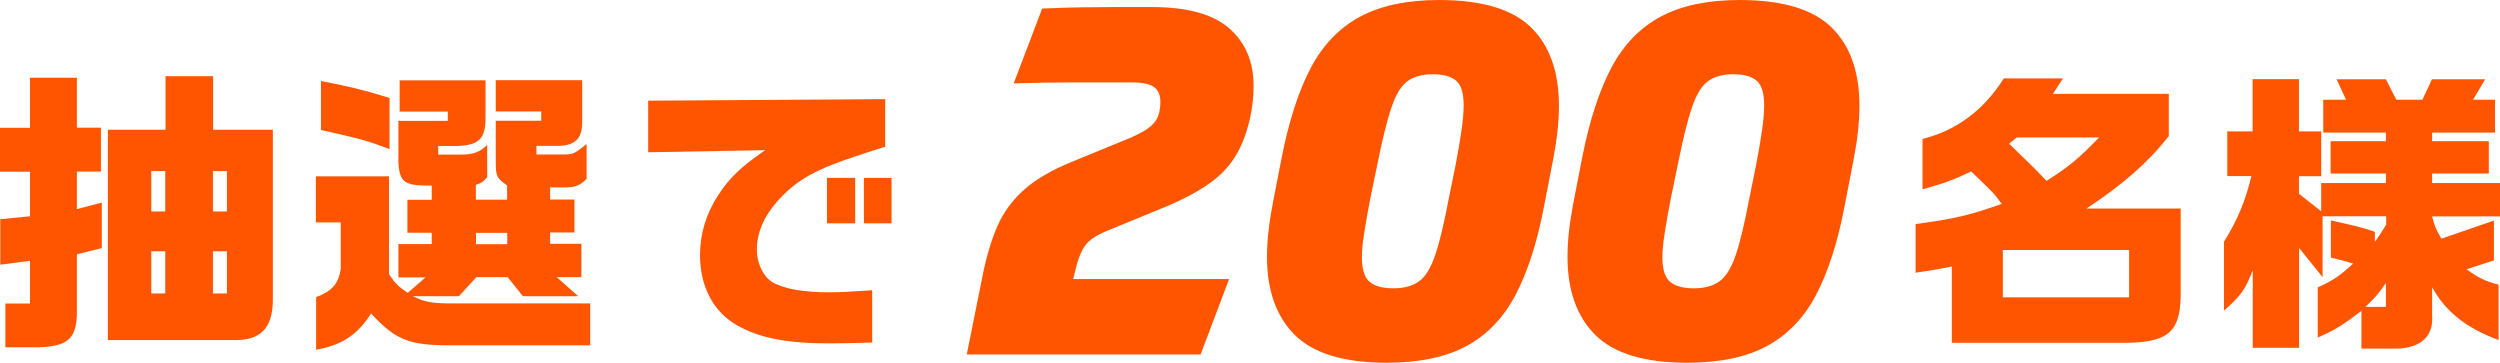
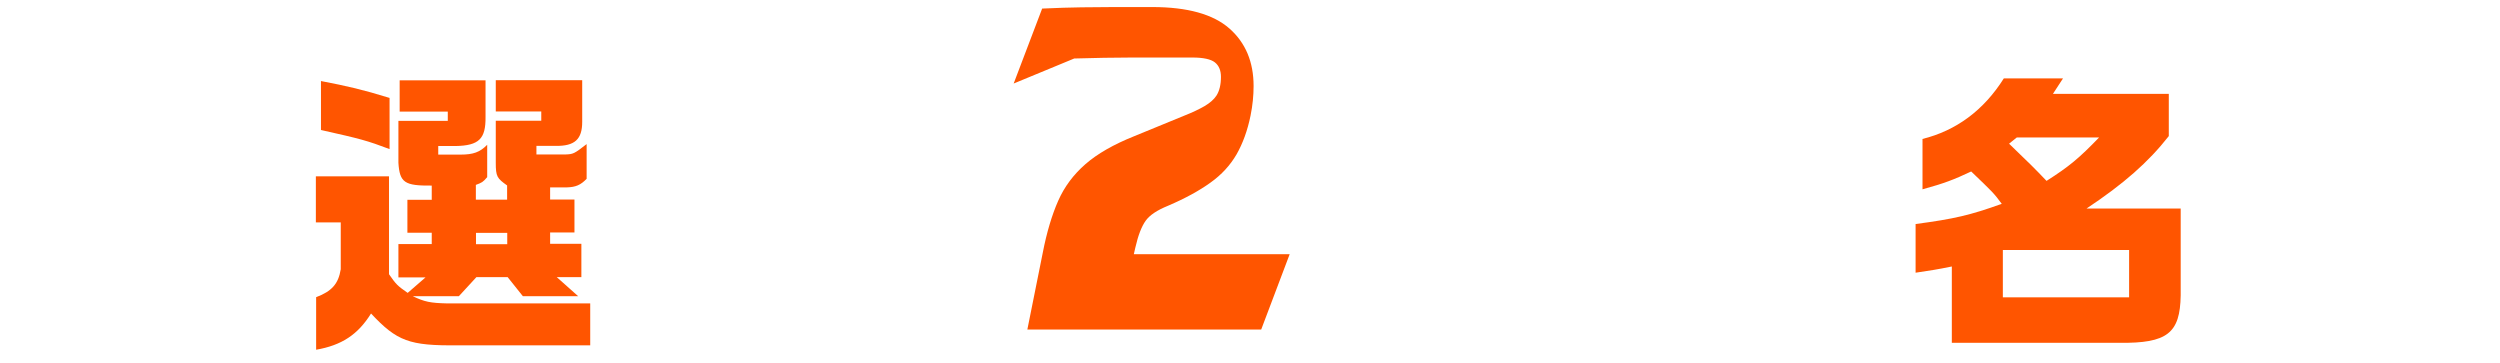
<svg xmlns="http://www.w3.org/2000/svg" id="_レイヤー_2" data-name="レイヤー_2" viewBox="0 0 180.78 26.23">
  <defs>
    <style>
      .cls-1 {
        fill: #f50;
      }
    </style>
  </defs>
  <g id="_レイヤー_2-2" data-name="レイヤー_2">
    <g>
-       <path class="cls-1" d="M2.17,9.23v-3.61h3.39v3.61h1.74v3.18h-1.74v2.71l1.8-.47v3.29l-1.8.45v4.06c.02,2.02-.62,2.62-2.84,2.66H.39v-3.16h1.78v-3.09L.02,19.14v-3.29l2.15-.21v-3.22H0v-3.18h2.17ZM11.97,9.38v-3.87h3.44v3.87h4.32v12.22c.02,2.11-.88,3.05-2.86,2.99H7.8v-15.21h4.17ZM11.95,15.29v-2.92h-1.01v2.92h1.01ZM11.95,21.22v-3.05h-1.01v3.05h1.01ZM16.41,15.29v-2.92h-1.01v2.92h1.01ZM16.41,21.22v-3.05h-1.01v3.05h1.01Z" />
      <path class="cls-1" d="M28.13,12.76v7.07c.52.75.62.84,1.35,1.35l1.29-1.12h-1.96v-2.41h2.41v-.82h-1.76v-2.38h1.76v-1.03c-1.96.02-2.32-.21-2.41-1.65v-3.03h3.57v-.67h-3.48v-2.26h6.21v2.64c.02,1.59-.47,2.08-2.17,2.11h-1.25v.62h1.61c.92,0,1.4-.17,1.93-.71v2.34c-.32.37-.37.39-.82.56v1.07h2.26v-1.03c-.73-.52-.82-.64-.82-1.65v-3.03h3.29v-.67h-3.29v-2.26h6.25v3.01c0,1.27-.54,1.76-1.93,1.74h-1.38v.62h2.08c.58-.02.64-.04,1.55-.75v2.51c-.43.45-.79.6-1.42.62h-1.22v.88h1.76v2.38h-1.76v.82h2.26v2.41h-1.78l1.55,1.38h-4l-1.1-1.38h-2.26l-1.27,1.38h-3.33c.86.41,1.27.49,2.47.52h10.36v3.03h-9.58c-3.5.04-4.4-.3-6.27-2.3-.95,1.53-2.13,2.3-3.97,2.62v-3.8c1.14-.43,1.61-.97,1.78-2.02v-3.39h-1.8v-3.33h5.29ZM28.17,10.78c-1.65-.62-2.06-.73-4.96-1.38v-3.54c1.93.37,3.01.62,4.96,1.22v3.7ZM36.68,17.66v-.82h-2.26v.82h2.26Z" />
-       <path class="cls-1" d="M46.87,7.28l17.14-.11v3.44c-.64.19-1.22.39-1.8.58-3.2,1.03-4.58,1.8-5.95,3.31-1.01,1.12-1.53,2.32-1.53,3.57,0,.97.47,1.96,1.14,2.34.79.47,2.21.73,4.15.73.64,0,1.78-.06,3.05-.15v3.78c-1.29.04-2.43.06-3.12.06-3.03,0-5.05-.39-6.62-1.29-1.74-.97-2.71-2.81-2.71-5.09,0-1.53.43-2.96,1.29-4.3.84-1.29,1.61-2.04,3.42-3.29l-8.46.15v-3.74ZM59.8,12.86h2.04v3.29h-2.04v-3.29ZM64.47,12.86v3.29h-2v-3.29h2Z" />
-       <path class="cls-1" d="M73.3,6.04l2.06-5.42c1.08-.05,2.03-.08,2.84-.09.81-.01,1.61-.02,2.39-.02h2.73c2.55,0,4.41.52,5.58,1.55,1.17,1.03,1.75,2.42,1.75,4.16,0,.69-.07,1.4-.22,2.14-.22,1.08-.56,2.01-1.01,2.8-.46.79-1.08,1.47-1.88,2.04-.8.58-1.82,1.14-3.08,1.68l-4.38,1.8c-.79.32-1.33.68-1.62,1.09-.29.41-.54,1.05-.74,1.93l-.11.48h11.27l-2.06,5.45h-16.91l1.11-5.53c.29-1.5.67-2.76,1.12-3.78.45-1.02,1.11-1.9,1.97-2.65.86-.75,2.03-1.42,3.5-2.01l3.68-1.51c.56-.22,1.04-.45,1.44-.68.39-.23.67-.48.85-.75.22-.34.33-.8.33-1.36,0-.47-.15-.82-.44-1.05-.29-.23-.84-.35-1.62-.35h-4.4c-1.29,0-2.67.03-4.15.07Z" />
-       <path class="cls-1" d="M92.06,14.59l.63-3.24c.52-2.63,1.22-4.78,2.1-6.45.88-1.67,2.08-2.9,3.57-3.7,1.5-.8,3.4-1.2,5.71-1.2,3.07,0,5.28.66,6.63,1.97,1.35,1.31,2.03,3.21,2.03,5.69,0,1.18-.15,2.5-.44,3.98l-.63,3.24c-.49,2.6-1.18,4.75-2.06,6.43-.88,1.68-2.08,2.92-3.57,3.72-1.5.8-3.41,1.2-5.75,1.2-3.07,0-5.28-.66-6.63-1.99-1.35-1.33-2.03-3.22-2.03-5.67,0-1.18.15-2.5.44-3.98ZM104.77,14.33l.48-2.36c.2-1.01.34-1.87.44-2.58.1-.71.15-1.3.15-1.77,0-.88-.18-1.48-.55-1.79-.37-.31-.93-.46-1.69-.46s-1.37.17-1.82.5c-.46.33-.84.96-1.16,1.9-.32.93-.66,2.32-1.03,4.16l-.48,2.32c-.2,1.01-.35,1.87-.46,2.58-.11.71-.17,1.3-.17,1.77,0,.88.19,1.48.57,1.79.38.31.95.46,1.71.46s1.38-.17,1.84-.5c.47-.33.86-.96,1.18-1.9.32-.93.65-2.31.99-4.13Z" />
-       <path class="cls-1" d="M113.79,14.59l.63-3.24c.52-2.63,1.22-4.78,2.1-6.45.88-1.67,2.08-2.9,3.57-3.7,1.5-.8,3.4-1.2,5.71-1.2,3.07,0,5.28.66,6.63,1.97,1.35,1.31,2.03,3.21,2.03,5.69,0,1.18-.15,2.5-.44,3.98l-.63,3.24c-.49,2.6-1.18,4.75-2.06,6.43-.88,1.68-2.08,2.92-3.57,3.72-1.5.8-3.41,1.2-5.75,1.2-3.07,0-5.28-.66-6.63-1.99-1.35-1.33-2.03-3.22-2.03-5.67,0-1.18.15-2.5.44-3.98ZM126.5,14.33l.48-2.36c.2-1.01.34-1.87.44-2.58.1-.71.15-1.3.15-1.77,0-.88-.18-1.48-.55-1.79-.37-.31-.93-.46-1.69-.46s-1.37.17-1.82.5c-.46.33-.84.96-1.16,1.9-.32.93-.66,2.32-1.03,4.16l-.48,2.32c-.2,1.01-.35,1.87-.46,2.58-.11.71-.17,1.3-.17,1.77,0,.88.19,1.48.57,1.79.38.31.95.46,1.71.46s1.38-.17,1.84-.5c.47-.33.86-.96,1.18-1.9.32-.93.65-2.31.99-4.13Z" />
+       <path class="cls-1" d="M73.3,6.04l2.06-5.42c1.08-.05,2.03-.08,2.84-.09.81-.01,1.61-.02,2.39-.02h2.73c2.55,0,4.41.52,5.58,1.55,1.17,1.03,1.75,2.42,1.75,4.16,0,.69-.07,1.4-.22,2.14-.22,1.08-.56,2.01-1.01,2.8-.46.79-1.08,1.47-1.88,2.04-.8.58-1.82,1.14-3.08,1.68c-.79.32-1.33.68-1.62,1.09-.29.41-.54,1.05-.74,1.93l-.11.48h11.27l-2.06,5.45h-16.91l1.11-5.53c.29-1.5.67-2.76,1.12-3.78.45-1.02,1.11-1.9,1.97-2.65.86-.75,2.03-1.42,3.5-2.01l3.68-1.51c.56-.22,1.04-.45,1.44-.68.39-.23.67-.48.85-.75.22-.34.33-.8.33-1.36,0-.47-.15-.82-.44-1.05-.29-.23-.84-.35-1.62-.35h-4.4c-1.29,0-2.67.03-4.15.07Z" />
      <path class="cls-1" d="M139.01,10.05c2.43-.6,4.43-2.06,5.89-4.38h4.28l-.73,1.12h8.38v3.05c-1.48,1.89-3.27,3.46-5.95,5.24h6.81v6.27c-.04,2.75-.97,3.48-4.43,3.44h-12.12v-5.52c-1.18.24-1.38.26-2.62.45v-3.52c2.79-.37,3.95-.64,6.23-1.46-.58-.79-.67-.86-2.21-2.34-1.27.6-1.96.86-3.52,1.29v-3.63ZM153.96,21.5v-3.42h-9.13v3.42h9.13ZM145.84,9.94l-.56.45c1.59,1.53,1.8,1.74,2.71,2.69,1.65-1.05,2.36-1.65,3.8-3.14h-5.95Z" />
-       <path class="cls-1" d="M161.06,12.74v-3.24h1.83v-3.78h3.35v3.78h1.61v3.24h-1.61v1.27l1.61,1.27v-2.04h4.68v-.69h-4v-2.34h4v-.62h-4.53v-2.38h1.65l-.69-1.48h3.57l.75,1.48h1.89l.69-1.48h3.85l-.88,1.48h1.59v2.38h-4.55v.62h4.1v2.34h-4.1v.69h4.92v2.41h-4.92c.21.77.26.9.67,1.61l3.8-1.31v2.88l-1.98.64c.86.62,1.29.84,2.32,1.12v4c-2.36-.88-3.82-2.04-4.81-3.82v2.06c.11,1.46-.77,2.3-2.49,2.38h-2.62v-2.73c-1.35,1.03-1.91,1.38-3.16,1.93v-3.63c1.07-.47,1.61-.84,2.56-1.72-.73-.21-.86-.26-1.61-.43v-2.69c1.76.39,2.13.47,3.18.82v.73c.41-.58.47-.67.82-1.25v-.6h-4.6v4.4l-1.7-2.11v7.22h-3.35v-5.61c-.54,1.4-.86,1.85-2.08,2.92v-4.98c.97-1.55,1.57-2.99,1.98-4.75h-1.72ZM172.53,22.19v-1.72c-.62.88-.73.99-1.48,1.72h1.48Z" />
    </g>
  </g>
</svg>